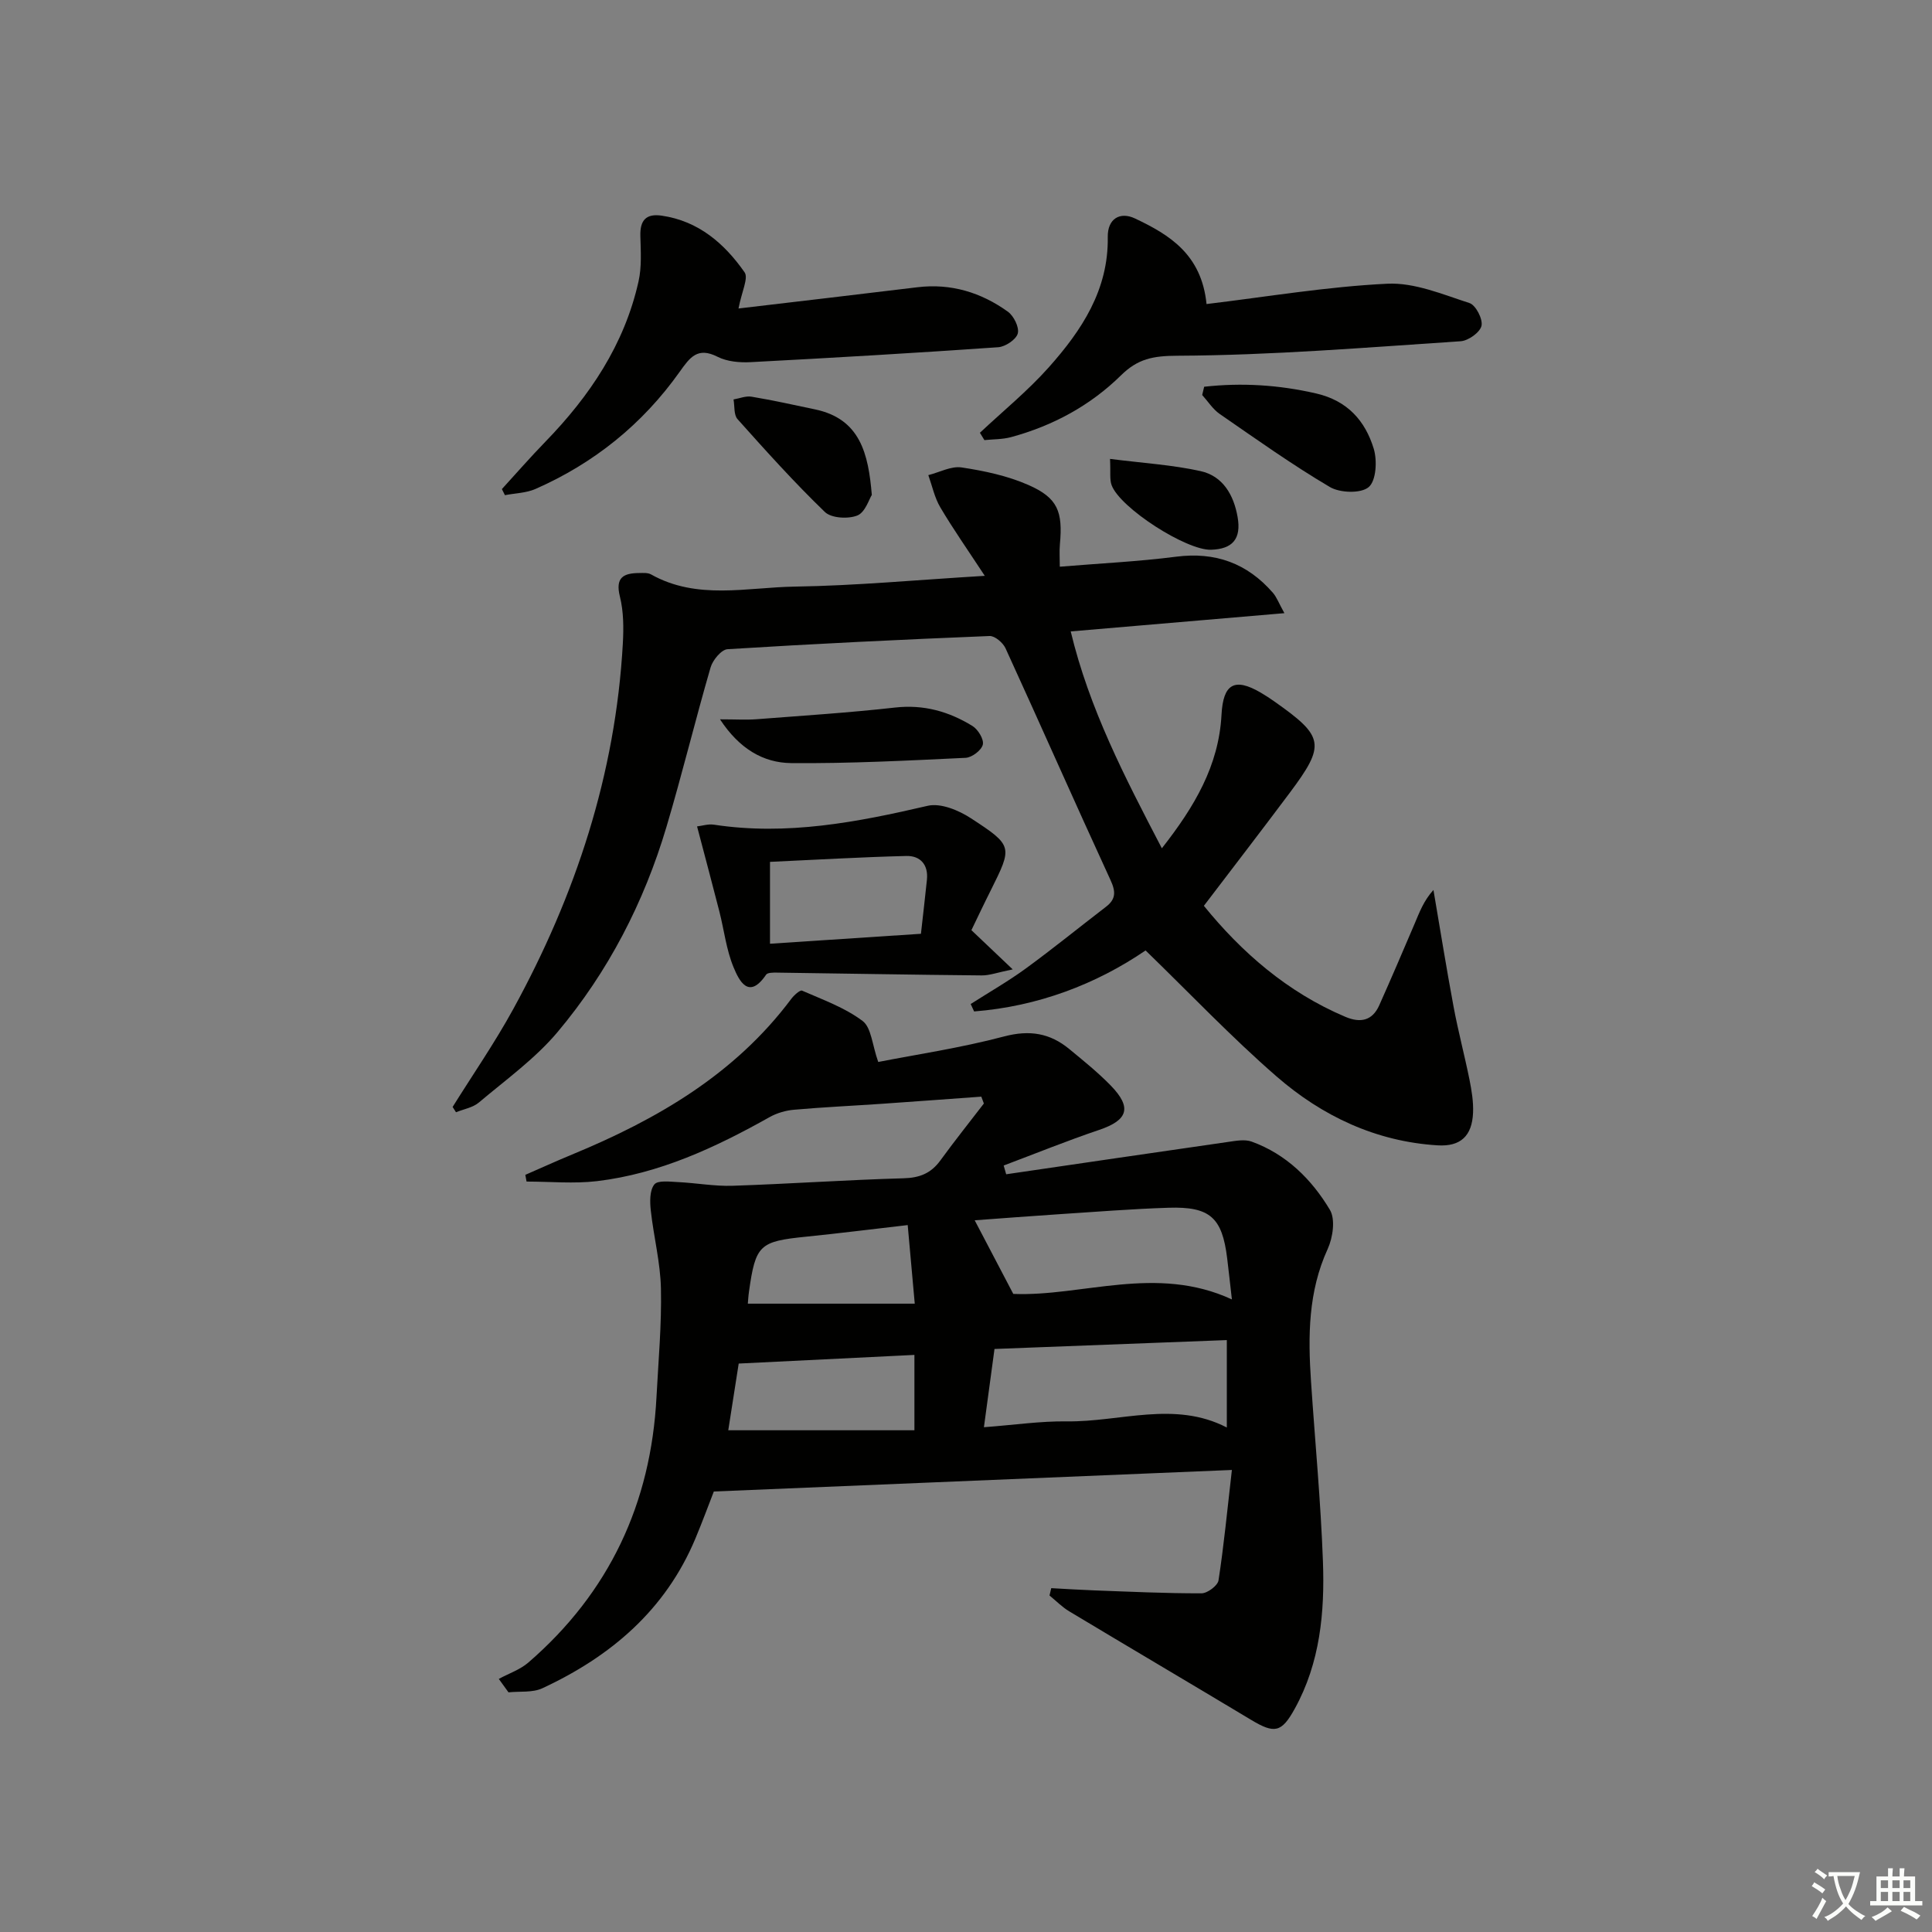
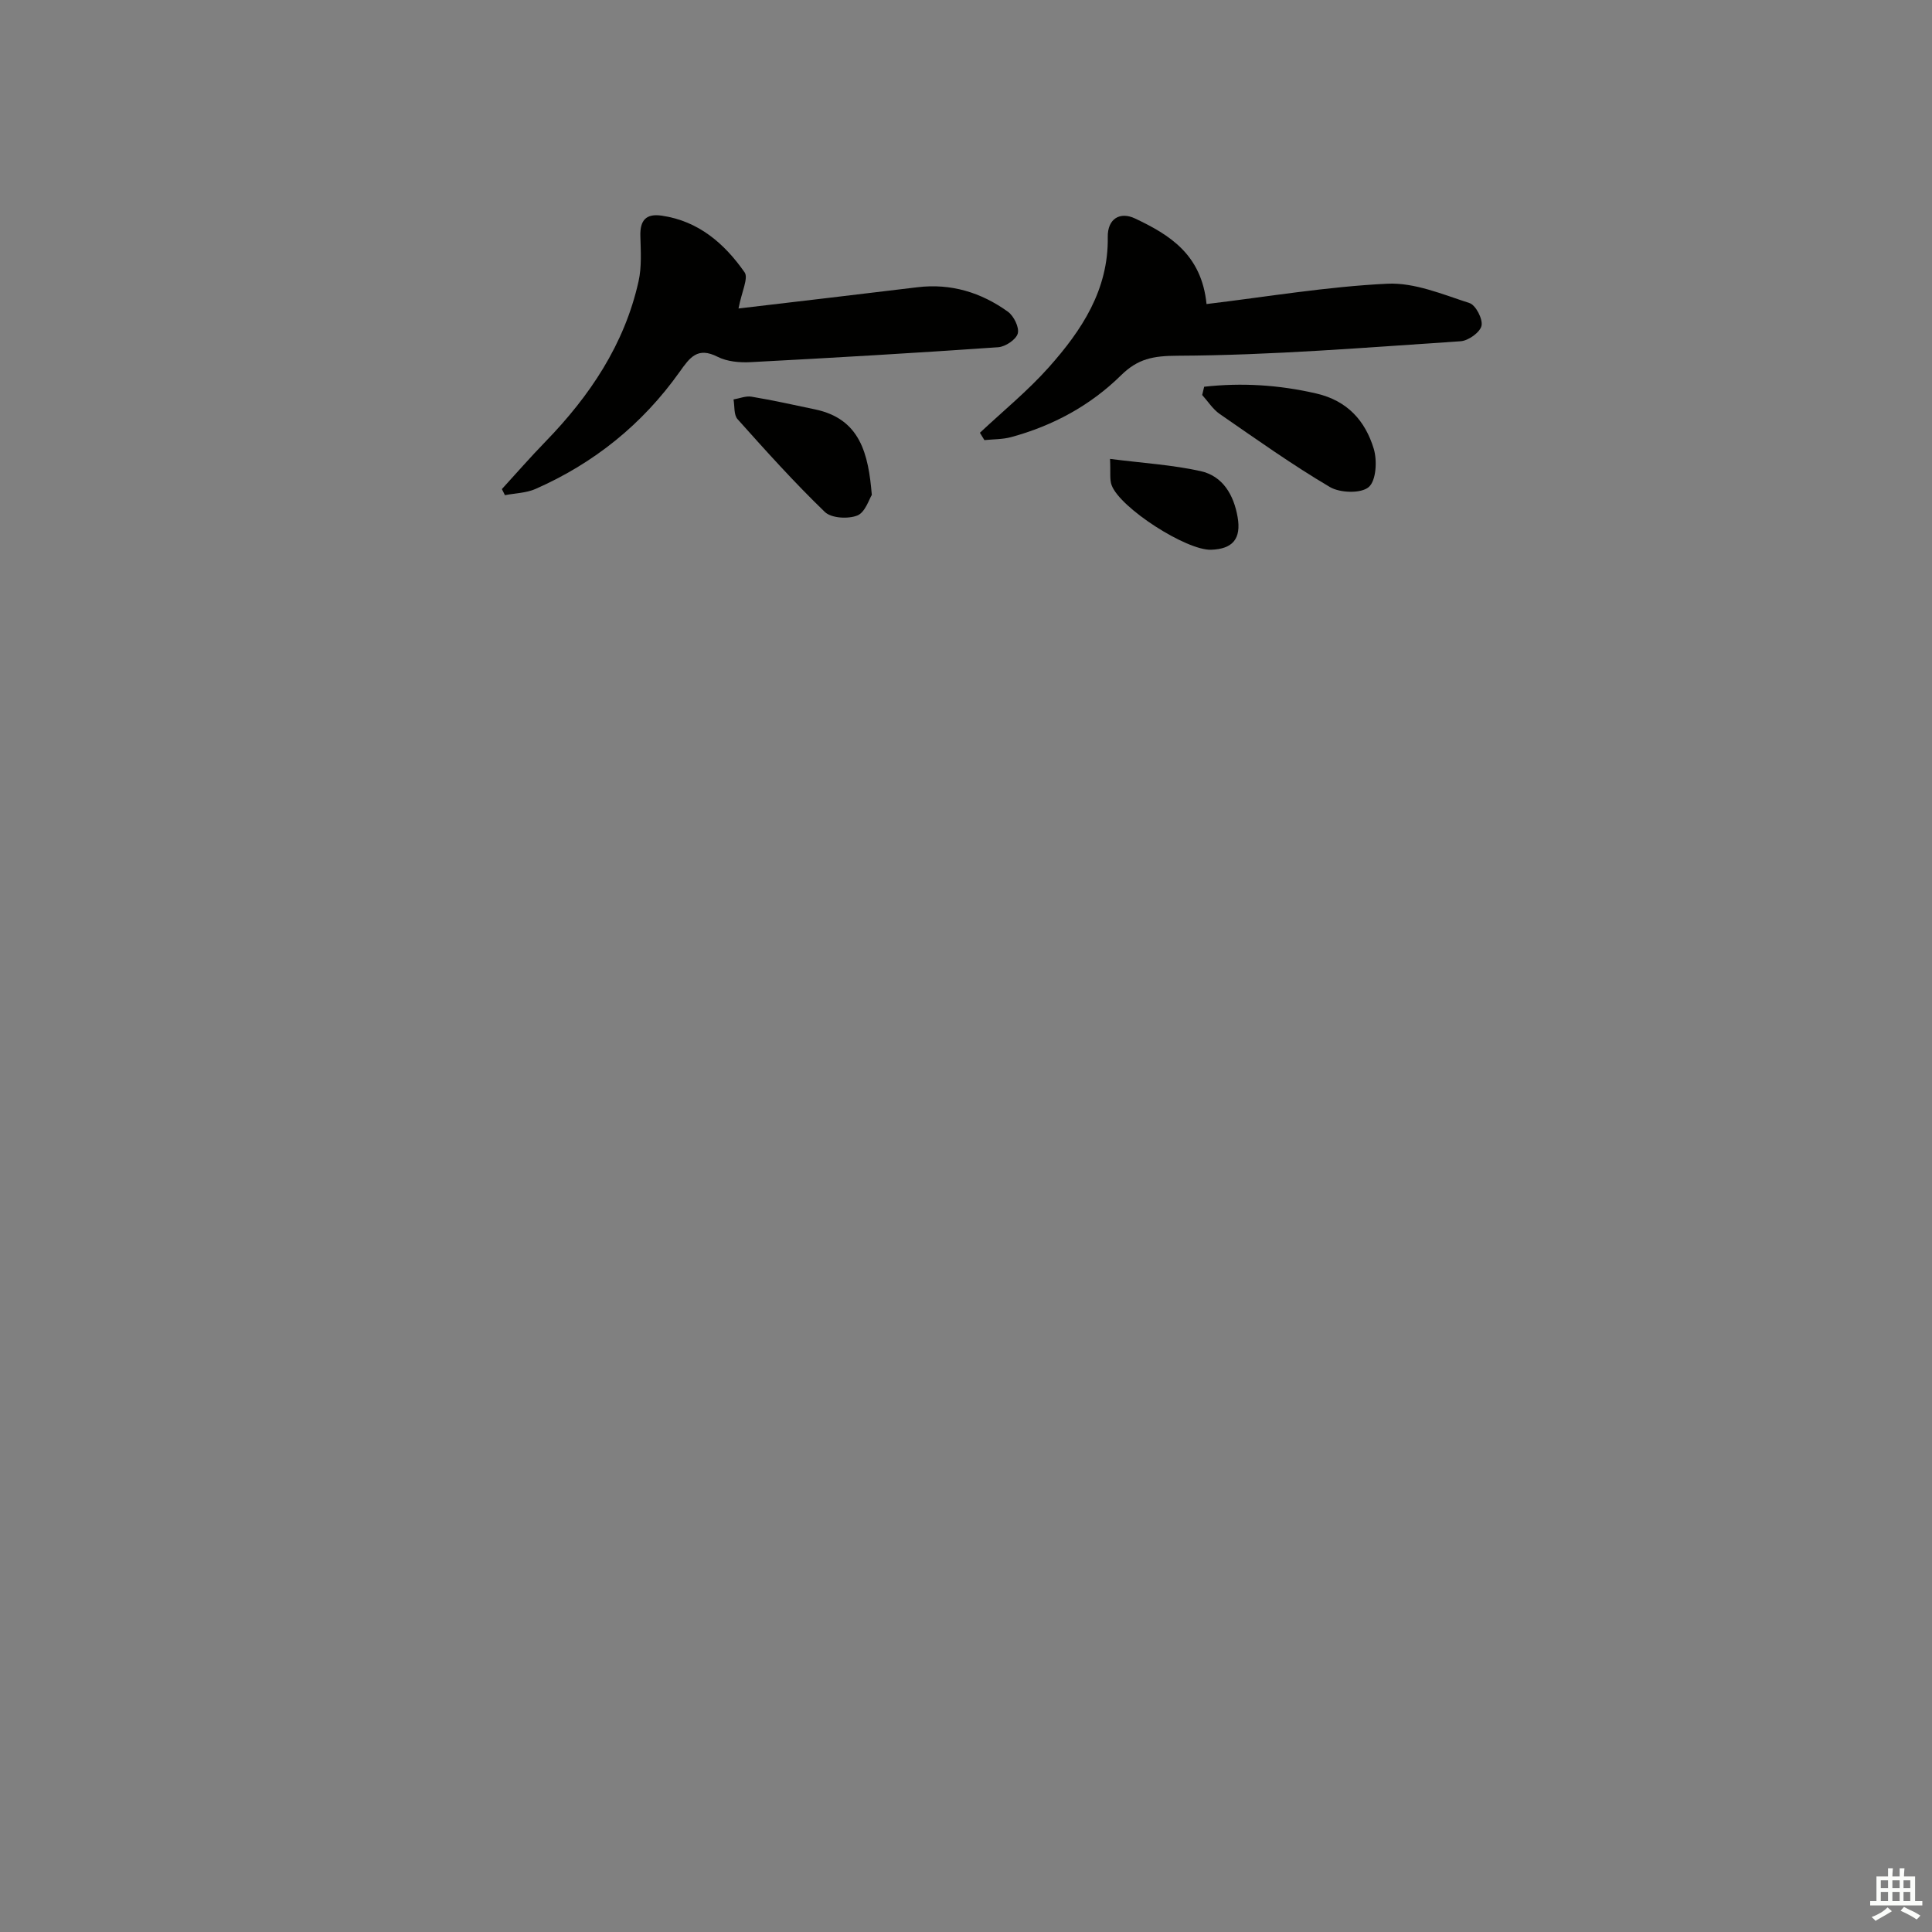
<svg xmlns="http://www.w3.org/2000/svg" enable-background="new 0 0 400 400" viewBox="0 0 400 400">
  <rect x="0" y="0" width="400" height="400" fill="#808080" stroke="none" />
-   <path d="m377.9 391.2c-.2.3-.4.5-.6.8-.7-.6-1.4-1-2.2-1.5.2-.3.4-.5.5-.8.6.4 1.4.8 2.3 1.5zm-1.8 6.1c-.2-.2-.5-.4-.9-.6.4-.6.8-1.2 1.2-1.9s.7-1.3.9-1.9c.3.3.5.5.8.7-.7 1.3-1.4 2.6-2 3.7zm2.2-9c-.3.3-.5.5-.6.8-.6-.6-1.3-1.1-2-1.5.3-.3.5-.5.6-.7.6.5 1.3.9 2 1.4zm.3.2v-.9h2 4.5c-.3 1.3-.6 2.5-1 3.6s-.9 2.1-1.4 3c.4.5 1 1 1.6 1.4s1.2.8 1.9 1.1c-.3.2-.5.4-.8.8-.4-.3-1-.7-1.6-1.2s-1.2-1.1-1.6-1.6c-.5.6-1.1 1.1-1.7 1.6s-1.4.9-2.1 1.4c-.1-.3-.3-.5-.7-.8.6-.2 1.2-.5 1.9-1s1.4-1.1 2-1.8c-.5-.8-.9-1.6-1.2-2.5s-.6-2-.8-3.2c-.4.1-.7.1-1 .1zm2.5 2.7c.3 1 .7 1.7 1 2.2.3-.5.6-1.1 1-2s.6-1.9.9-3h-3.2-.4c.1.9.3 1.8.7 2.8z" fill="#fbfcfa" />
  <path d="m396.5 388.5v1.5 3.6h1.5v.9c-.4 0-1 0-1.7 0h-7.9c-.5 0-.9 0-1.2 0v-.9h1.3v-3.5c0-.7 0-1.2 0-1.6h2.4c0-.8 0-1.4 0-1.7h1c0 .3-.1.8-.1 1.7h1.5c0-.8 0-1.4 0-1.7h1c0 .3-.1.9-.1 1.7zm-8.2 9.2c-.2-.3-.5-.5-.8-.8.8-.3 1.4-.6 1.9-.9s1-.7 1.4-1.1c.3.3.6.5.9.8-1.6 1-2.8 1.6-3.4 2zm2.6-6.8v-1.6h-1.5v1.6zm0 2.7v-1.9h-1.5v1.9zm2.4-2.7v-1.6h-1.5v1.6zm0 2.7v-1.9h-1.5v1.9zm.2 2 .7-.8c.4.2.9.5 1.6.8s1.3.7 1.8 1c-.3.3-.5.6-.8.8-.4-.3-1.5-1-3.3-1.8zm2-4.7v-1.6h-1.4v1.6zm0 2.7v-1.9h-1.4v1.9z" fill="#fbfcfa" />
  <g fill="#010100">
-     <path d="m255.05 304.34c-36.47 1.52-71.47 2.97-107.26 4.46-1.07 2.75-2.37 6.28-3.82 9.75-6.19 14.79-17.52 24.41-31.69 30.99-2.03.94-4.65.59-7 .84-.67-.93-1.34-1.85-2.01-2.78 2.06-1.12 4.4-1.9 6.13-3.4 16.75-14.48 25.38-32.95 26.52-54.98.39-7.47 1.08-14.96.92-22.42-.11-5.4-1.51-10.77-2.1-16.18-.2-1.81-.25-4.15.73-5.39.72-.91 3.22-.57 4.92-.49 3.78.18 7.56.89 11.32.76 11.8-.39 23.58-1.22 35.38-1.55 3.33-.09 5.67-1.04 7.6-3.69 2.91-4 6-7.87 9.01-11.79-.18-.47-.35-.94-.53-1.42-6.82.49-13.63 1-20.45 1.47-6.11.42-12.23.7-18.34 1.24-1.71.15-3.53.68-5.03 1.52-11.23 6.3-22.8 11.71-35.73 13.26-4.8.57-9.73.09-14.6.09-.09-.46-.17-.93-.26-1.39 3.22-1.4 6.41-2.86 9.66-4.2 17.6-7.27 33.72-16.61 45.4-32.23.56-.75 1.82-1.89 2.24-1.71 4.29 1.88 8.85 3.51 12.53 6.28 1.82 1.37 1.98 4.95 3.24 8.49 7.68-1.51 17.01-2.89 26.08-5.29 5.27-1.39 9.48-.68 13.47 2.61 2.95 2.43 5.95 4.85 8.61 7.58 4.42 4.56 3.53 7.15-2.41 9.16-6.66 2.25-13.19 4.9-19.78 7.38.17.6.34 1.21.52 1.81 15.32-2.24 30.64-4.5 45.97-6.7 1.6-.23 3.43-.58 4.86-.06 7.17 2.6 12.41 7.8 16.19 14.12 1.17 1.95.62 5.74-.45 8.09-4.06 8.86-4.09 18.07-3.46 27.43.83 12.43 2.02 24.85 2.47 37.3.38 10.51-.58 20.96-5.84 30.48-2.73 4.94-4.17 5.22-9.03 2.3-12.52-7.52-25.12-14.94-37.64-22.46-1.49-.89-2.74-2.18-4.1-3.29.12-.51.24-1.01.36-1.52 2.95.16 5.9.35 8.85.46 7.42.27 14.84.63 22.26.61 1.22 0 3.35-1.59 3.52-2.68 1.1-7.13 1.79-14.34 2.77-22.86zm-51.34-8.85c6.29-.47 11.72-1.28 17.14-1.21 11.09.15 22.32-4.34 33.15 1.27 0-6.27 0-12.08 0-18.1-16.42.63-32.01 1.23-48.1 1.84-.73 5.38-1.43 10.54-2.19 16.2zm-1.91-42.84c2.72 5.19 5.23 9.98 7.99 15.24 14.23.59 29.59-6.11 45.26 1.14-.38-3.3-.66-5.92-.98-8.53-1.03-8.4-3.53-10.72-12.11-10.45-7.62.24-15.24.86-22.85 1.35-5.92.39-11.83.85-17.31 1.25zm-12.48 27.87c-12.32.6-24.01 1.18-36.38 1.79-.65 4.16-1.43 9.15-2.16 13.81h38.54c0-5.63 0-10.4 0-15.6zm.07-10.61c-.53-5.86-.96-10.71-1.46-16.27-7.66.88-14.37 1.73-21.11 2.41-9.58.97-10.39 1.69-11.75 11.36-.14.97-.19 1.94-.24 2.5z" />
-     <path d="m93.71 229.18c4.2-6.73 8.72-13.27 12.53-20.22 12.94-23.6 21.2-48.67 22.71-75.7.18-3.24.17-6.64-.61-9.76-.98-3.93.73-4.84 3.98-4.86.83-.01 1.8-.09 2.46.28 9.55 5.37 19.85 2.68 29.79 2.53 12.59-.19 25.17-1.38 39.32-2.23-3.58-5.45-6.57-9.71-9.21-14.18-1.19-2.01-1.68-4.43-2.48-6.67 2.31-.58 4.73-1.92 6.9-1.59 4.7.71 9.5 1.73 13.82 3.63 6.08 2.67 7.15 5.49 6.52 12.3-.13 1.43-.02 2.89-.02 4.62 8.27-.69 16.21-1.06 24.07-2.07 8.14-1.05 14.73 1.36 20.04 7.46.8.92 1.23 2.15 2.39 4.23-15.18 1.3-29.44 2.51-44.24 3.78 3.85 16.02 11.14 30.07 18.87 44.9 6.75-8.6 11.79-17.09 12.35-27.65.34-6.39 2.68-7.75 8.1-4.59 1 .58 1.98 1.23 2.93 1.9 10.24 7.22 10.55 8.88 3.1 18.85-5.76 7.7-11.63 15.32-17.78 23.4 7.74 9.54 17.22 17.88 29.31 22.99 3.1 1.31 5.57.81 7-2.4 2.5-5.6 4.92-11.24 7.32-16.88 1-2.36 1.88-4.77 3.9-6.99 1.38 8.06 2.67 16.14 4.17 24.18.94 5.05 2.27 10.03 3.29 15.08.45 2.26.84 4.6.74 6.88-.21 4.76-2.55 7.03-7.36 6.73-12.76-.79-23.89-6.06-33.33-14.27-9.35-8.13-17.91-17.16-27.11-26.08-10.23 6.98-22.28 11.59-35.5 12.63-.24-.51-.48-1.02-.71-1.54 3.82-2.44 7.77-4.7 11.42-7.36 5.63-4.11 11.05-8.52 16.58-12.76 2.08-1.59 2.06-3.14.95-5.54-7.35-15.96-14.43-32.03-21.74-48-.53-1.15-2.21-2.58-3.3-2.53-18.09.73-36.18 1.6-54.25 2.73-1.28.08-3.07 2.25-3.51 3.77-3.19 10.97-5.88 22.08-9.14 33.03-4.65 15.63-12.06 29.99-22.54 42.46-4.65 5.53-10.71 9.88-16.29 14.59-1.25 1.06-3.14 1.37-4.74 2.02-.22-.37-.46-.74-.7-1.1z" />
    <path d="m152.9 63.87c12.37-1.46 24.71-2.9 37.05-4.4 6.94-.84 13.18 1.08 18.72 5.06 1.22.88 2.39 3.24 2.05 4.51-.34 1.26-2.56 2.74-4.04 2.85-17.08 1.19-34.17 2.19-51.27 3.09-2.27.12-4.87-.11-6.84-1.11-4.15-2.11-5.73.12-7.86 3.12-7.68 10.82-17.71 18.91-29.86 24.25-1.92.84-4.2.87-6.31 1.28-.21-.42-.42-.84-.63-1.26 2.99-3.27 5.9-6.61 8.99-9.79 9.2-9.47 16.38-20.14 19.3-33.2.68-3.02.46-6.28.38-9.41-.09-3.23 1.15-4.69 4.43-4.21 7.62 1.11 12.98 5.77 17.15 11.73.83 1.2-.59 3.97-1.26 7.49z" />
    <path d="m249.8 62.95c12.51-1.5 24.94-3.61 37.45-4.21 5.61-.27 11.44 2.21 17 4.01 1.29.42 2.79 3.32 2.48 4.7-.3 1.36-2.72 3.09-4.31 3.2-19.52 1.29-39.06 2.91-58.61 3-5.11.02-8.23.63-11.71 4.05-6.37 6.27-14.11 10.45-22.76 12.8-1.77.48-3.68.43-5.53.62-.31-.51-.62-1.01-.93-1.52 4.78-4.49 9.91-8.67 14.26-13.55 6.8-7.64 12.38-16.02 12.21-26.97-.06-3.8 2.53-5.33 5.66-3.84 7.1 3.36 13.76 7.42 14.79 17.71z" />
-     <path d="m201.12 192.58c2.86 2.72 5.17 4.92 8.55 8.12-3.14.63-4.79 1.27-6.43 1.25-14.13-.13-28.27-.39-42.4-.58-.76-.01-1.93-.02-2.23.43-3.61 5.32-5.6 1.2-6.74-1.55-1.5-3.62-1.95-7.68-2.93-11.53-1.47-5.74-3-11.46-4.62-17.62 1.04-.12 2.31-.54 3.49-.36 15.09 2.3 29.66-.51 44.27-3.91 2.67-.62 6.42.93 8.95 2.59 8.73 5.69 8.6 5.87 4.1 14.91-1.41 2.79-2.74 5.63-4.01 8.25zm-10.45.75c.44-3.97.87-7.58 1.24-11.19.32-3.12-1.38-4.99-4.26-4.92-9.39.23-18.77.79-28.23 1.22v16.95c10.57-.7 20.79-1.37 31.25-2.06z" />
-     <path d="m149.07 148.93c3.32 0 5.45.14 7.55-.02 9.57-.74 19.16-1.35 28.69-2.42 5.93-.67 11.16.82 16.03 3.82 1.15.71 2.41 2.77 2.14 3.86-.28 1.17-2.26 2.67-3.56 2.73-12.04.57-24.1 1.2-36.15 1.09-5.71-.07-10.67-2.92-14.7-9.06z" />
    <path d="m249.31 80.07c7.76-.86 15.44-.4 23.22 1.4 6.47 1.5 10.13 5.67 11.89 11.44.74 2.45.51 6.62-1.05 7.94-1.6 1.36-5.94 1.22-8.04-.02-7.84-4.63-15.29-9.94-22.8-15.12-1.43-.99-2.43-2.6-3.63-3.93.14-.57.28-1.14.41-1.71z" />
    <path d="m180.5 102.47c-.56.86-1.36 3.6-3 4.26-1.91.76-5.38.56-6.72-.73-6.32-6.1-12.22-12.66-18.08-19.22-.8-.89-.58-2.7-.83-4.08 1.25-.21 2.55-.77 3.73-.57 4.41.74 8.77 1.7 13.15 2.63 9.35 1.96 11.04 9.18 11.75 17.71z" />
    <path d="m229.82 95.01c6.82.87 12.89 1.23 18.75 2.53 4.63 1.02 6.87 4.97 7.66 9.49.8 4.53-1.03 6.64-5.48 6.79-5.11.17-18.85-8.64-20.6-13.37-.44-1.18-.19-2.6-.33-5.44z" />
  </g>
</svg>